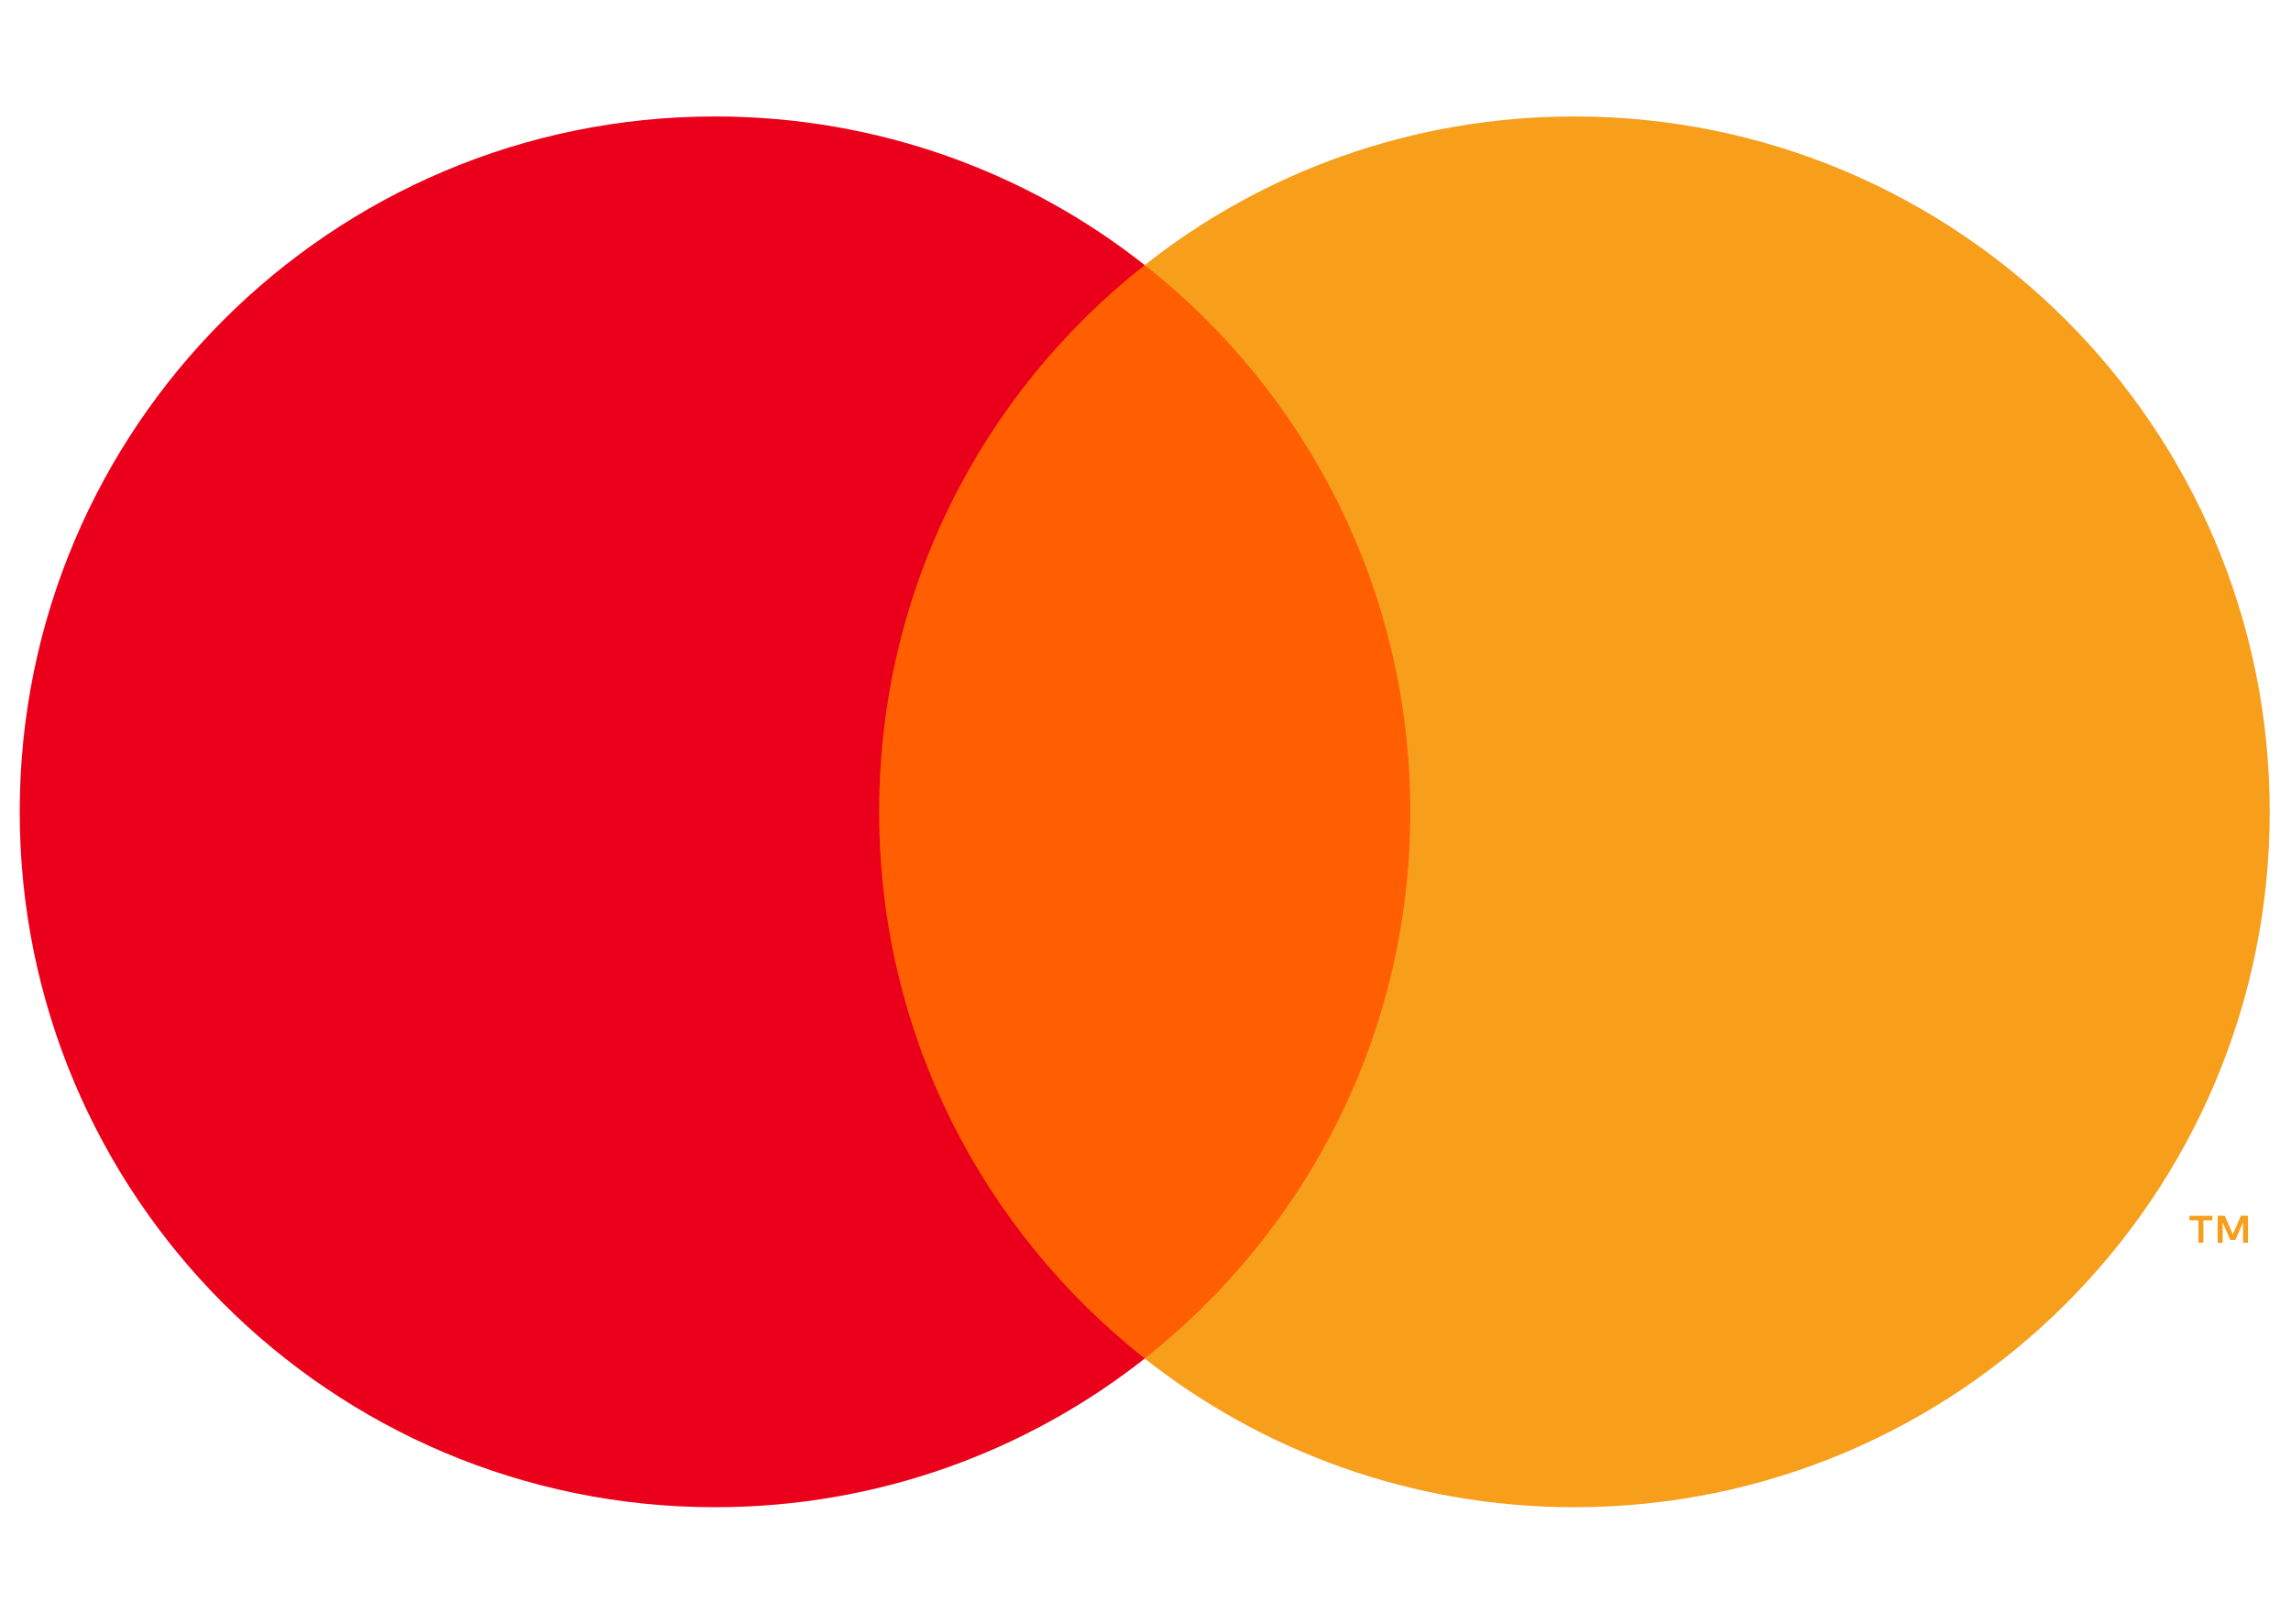
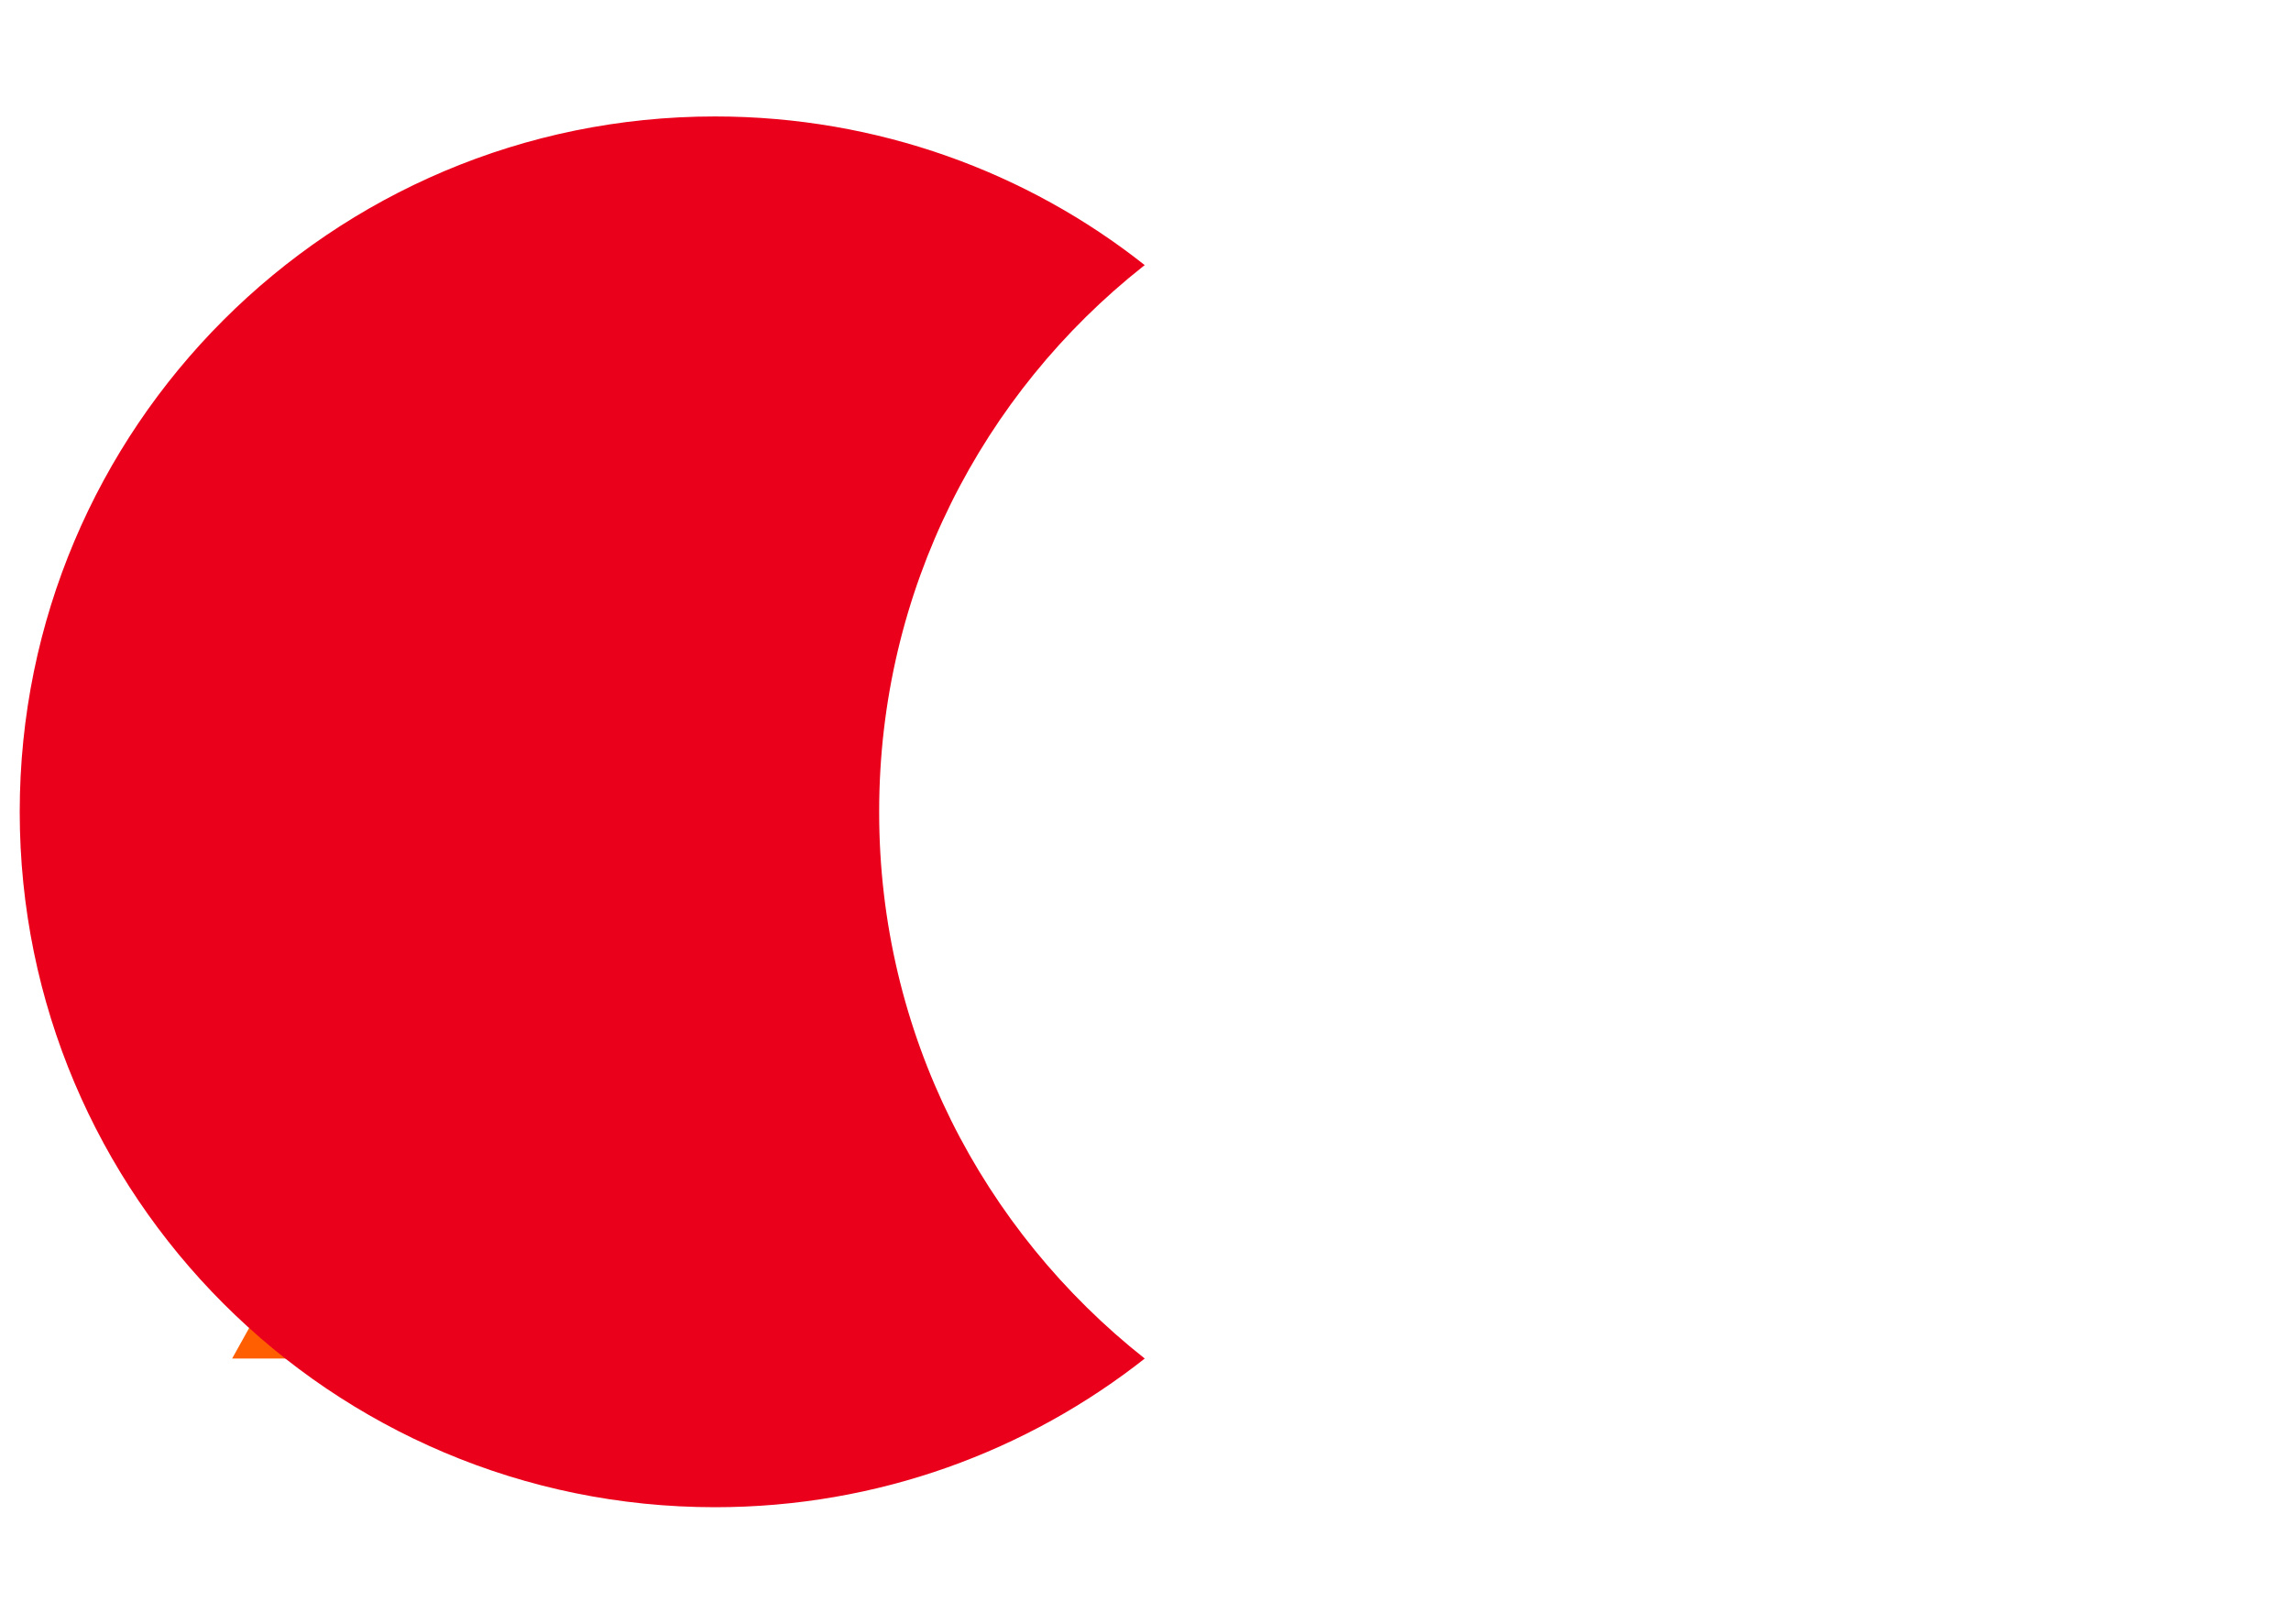
<svg xmlns="http://www.w3.org/2000/svg" version="1.1" viewBox="0 0 1445 1024" aria-hidden="true" class="icon icon-mastercard">
  <title>MasterCard</title>
-   <path fill="#ff5f00" d="M530.152 167.208h383.738v689.585h-383.738z" />
+   <path fill="#ff5f00" d="M530.152 167.208v689.585h-383.738z" />
  <path fill="#eb001b" d="M554.516 512c0-0.117 0-0.254 0-0.393 0-139.363 65.116-263.517 166.583-343.696l0.921-0.703c-73.828-58.452-168.3-93.767-271.020-93.767-242.21 0-438.559 196.349-438.559 438.559s196.349 438.559 438.559 438.559c102.72 0 197.192-35.315 271.936-94.467l-0.916 0.7c-102.389-80.882-167.504-205.036-167.504-344.4 0-0.137 0-0.276 0-0.413v0.021z" />
-   <path fill="#f79e1b" d="M1431.572 512c0 0.001 0 0.003 0 0.004 0 242.203-196.344 438.546-438.546 438.546-102.714 0-197.179-35.311-271.922-94.458l0.916 0.7c102.395-81.036 167.501-205.311 167.501-344.792s-65.105-263.756-166.585-344.093l-0.916-0.699c73.824-58.446 168.291-93.758 271.005-93.758 242.203 0 438.546 196.344 438.546 438.546 0 0.001 0 0.003 0 0.004v0zM1389.727 783.761v-14.132h5.701v-2.863h-14.497v2.876h5.689v14.119zM1417.867 783.761v-17.030h-4.434l-5.117 11.719-5.117-11.719h-4.434v17.030h3.131v-12.84l4.8 11.061h3.254l4.8-11.086v12.863z" />
</svg>